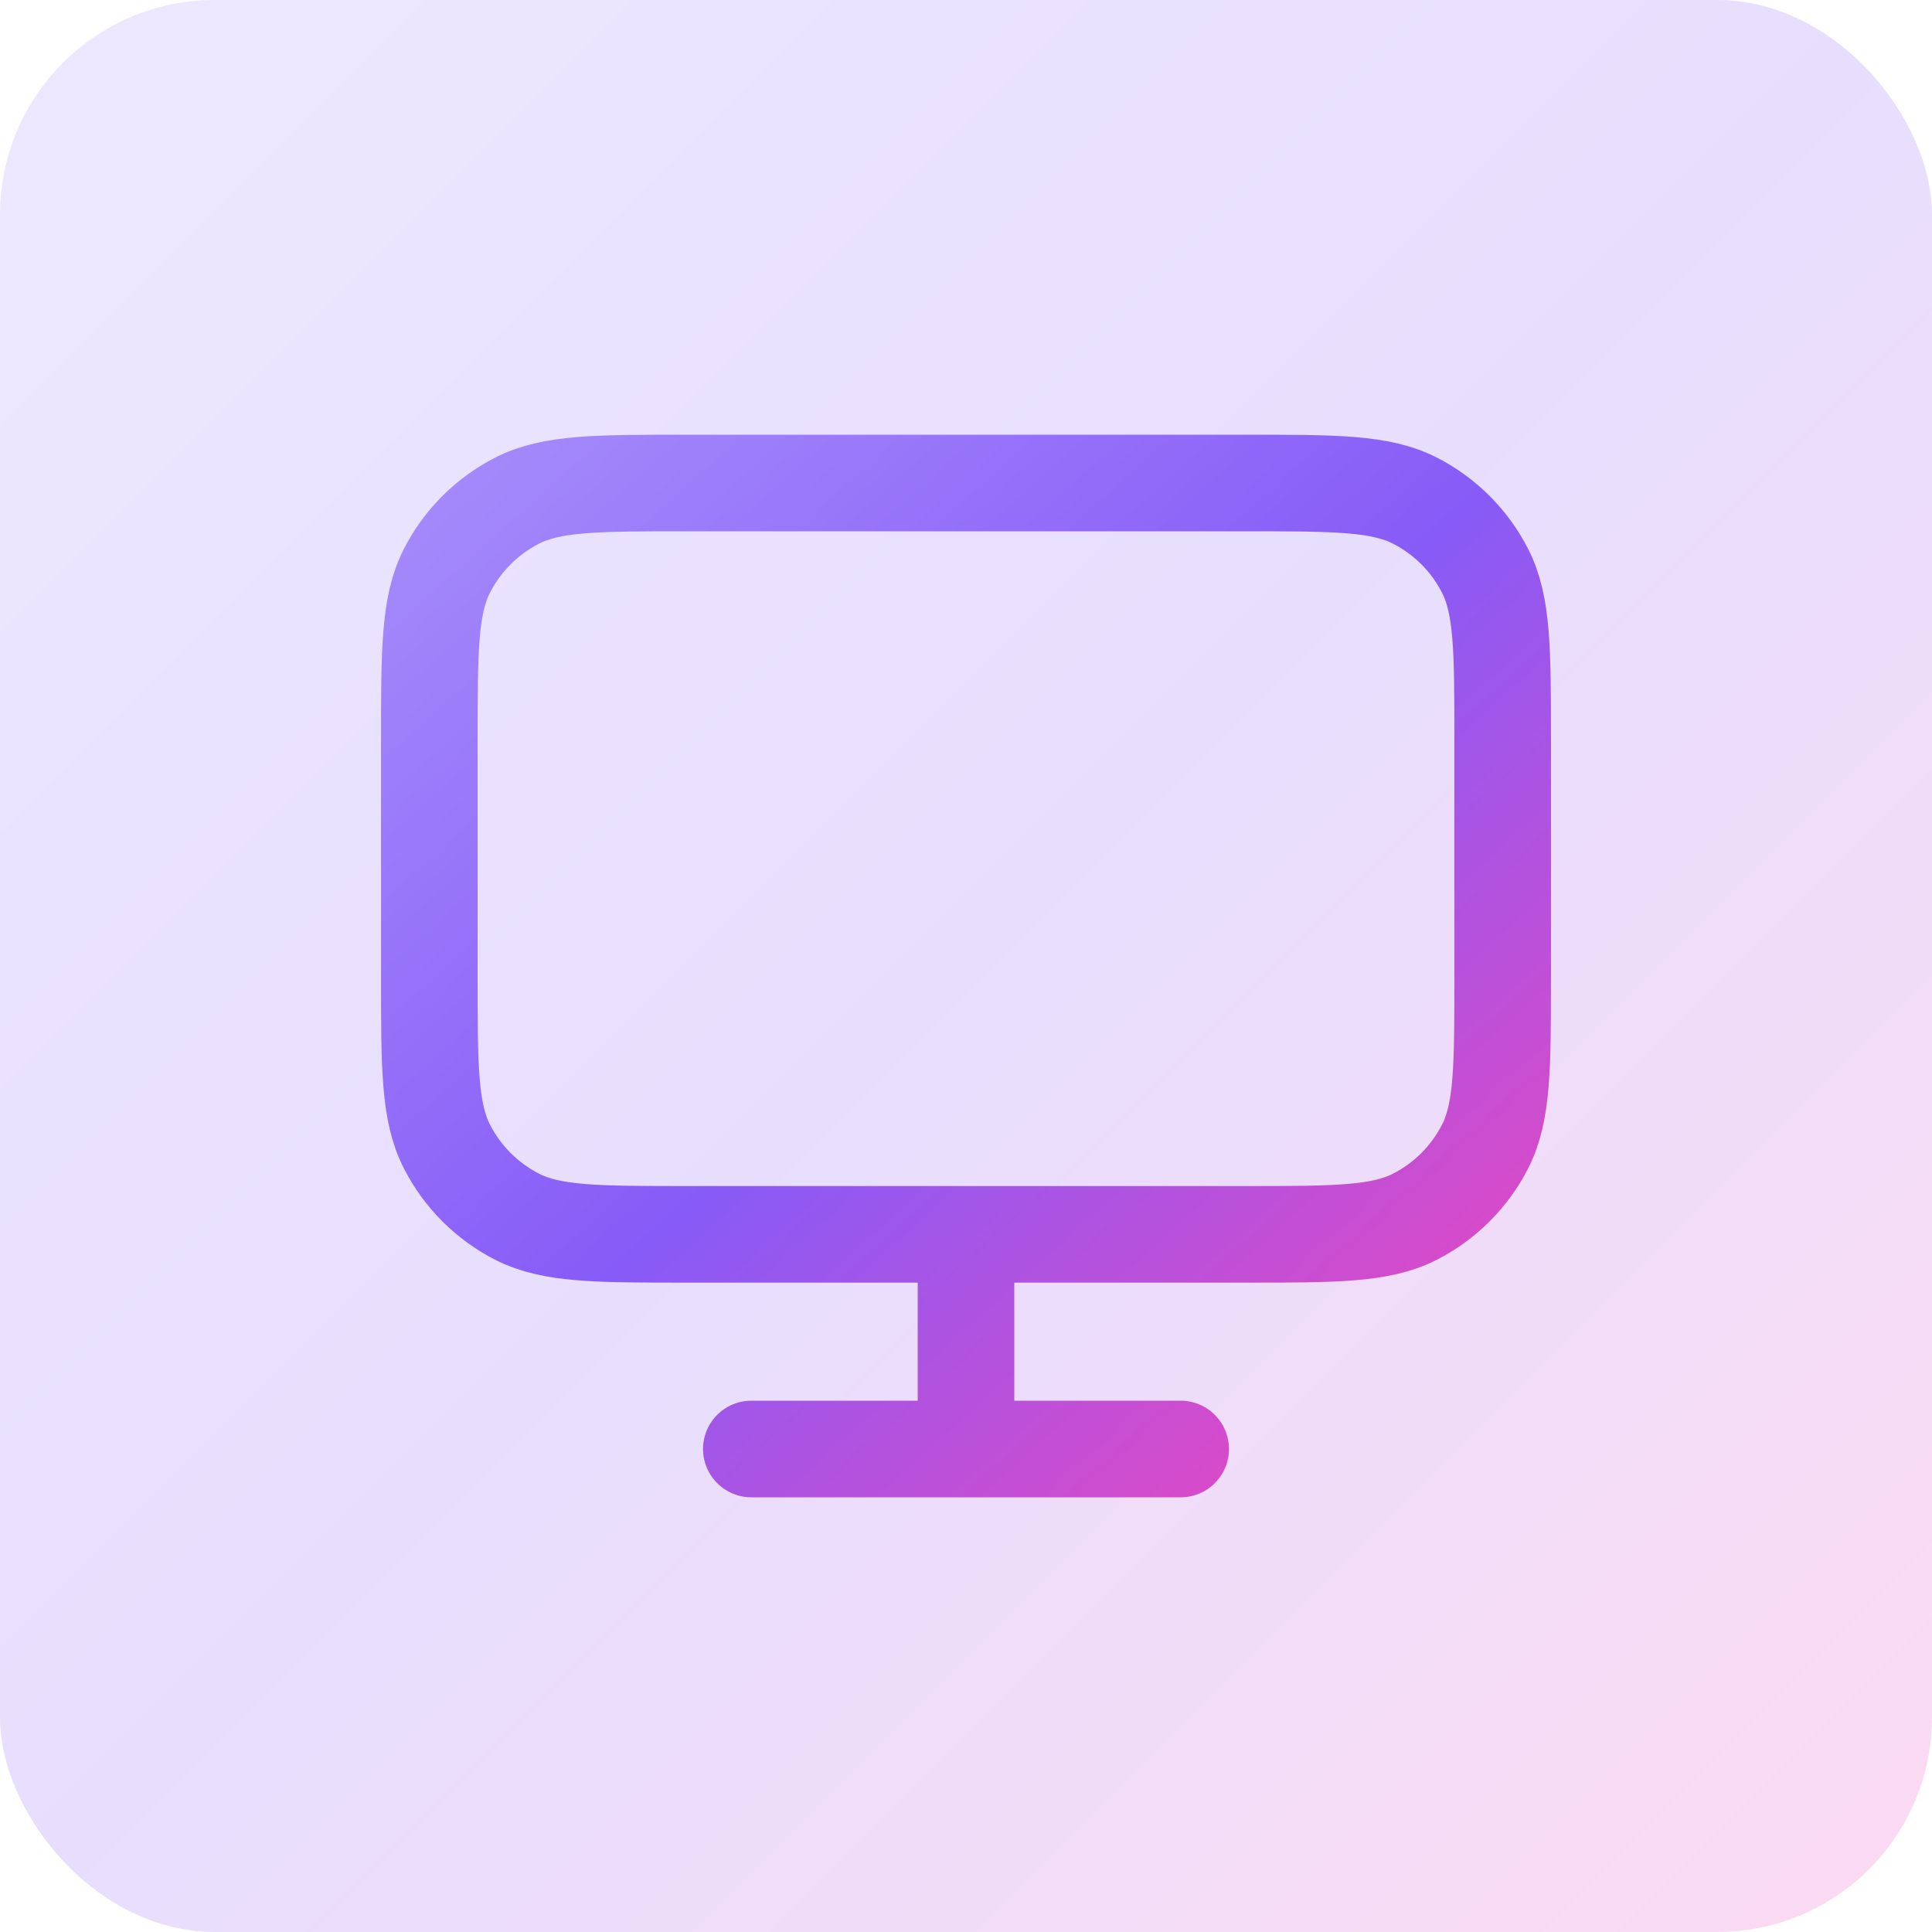
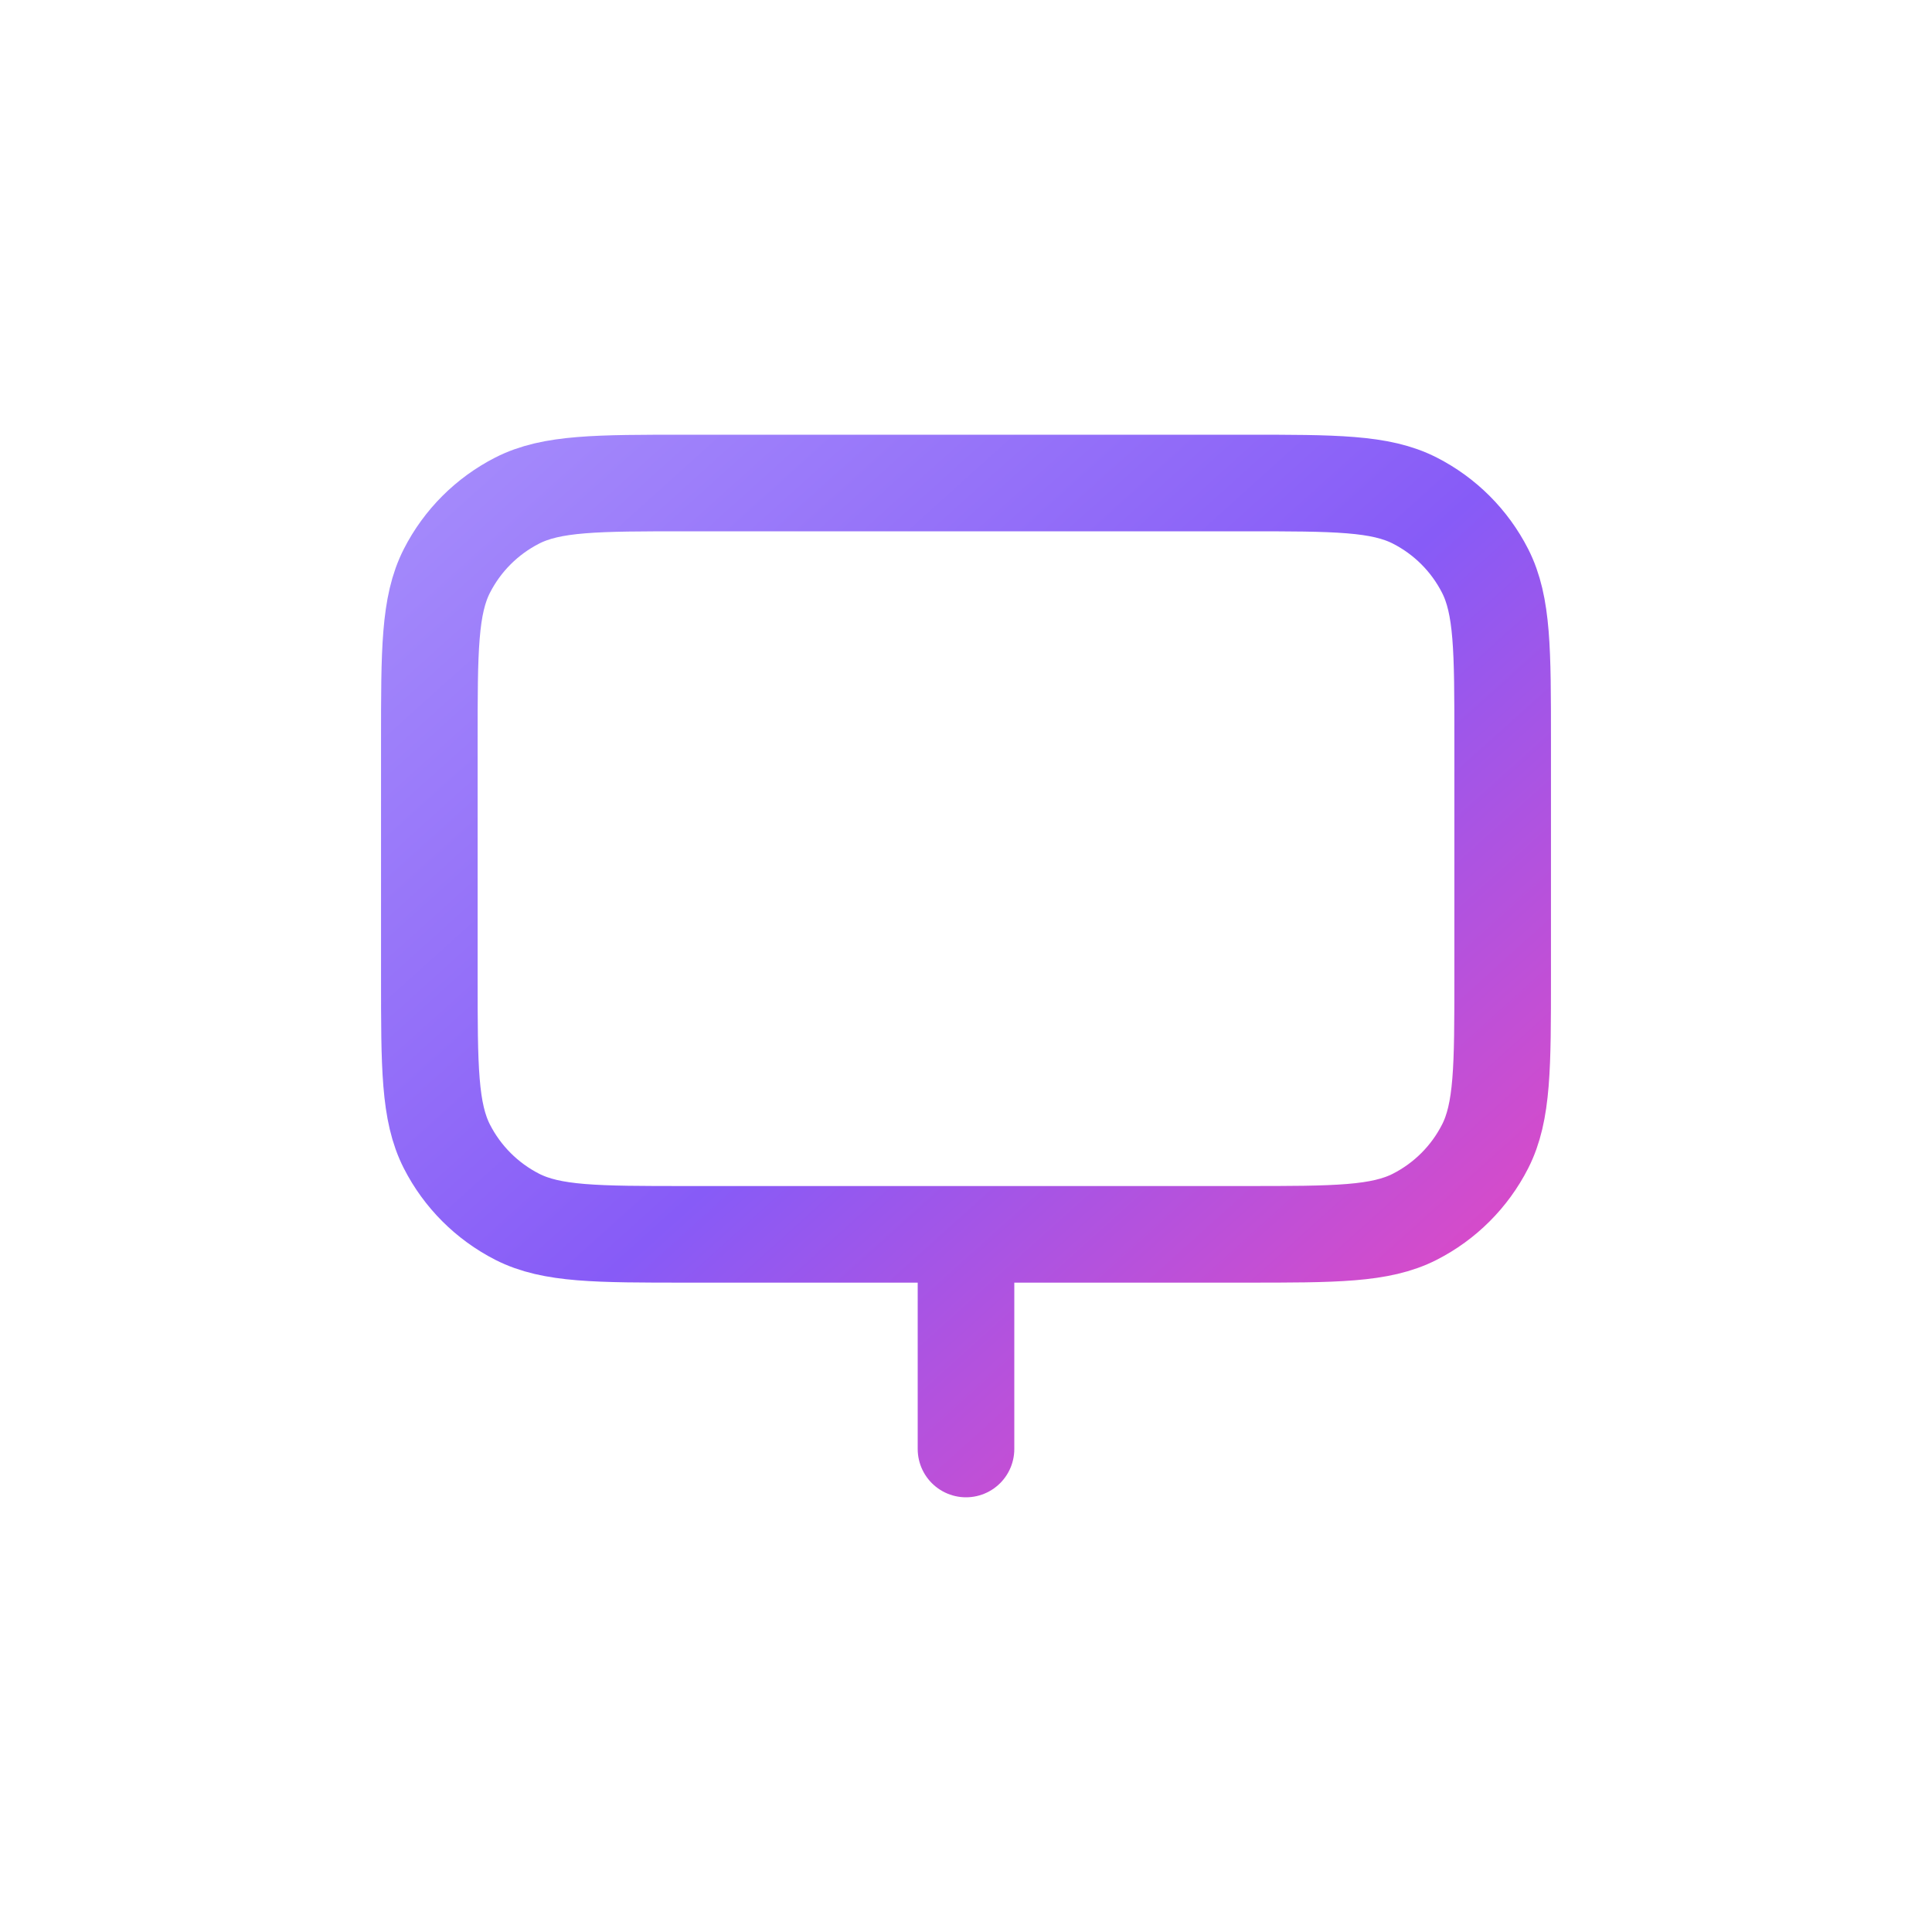
<svg xmlns="http://www.w3.org/2000/svg" width="36" height="36" viewBox="0 0 36 36" fill="none">
-   <rect width="36" height="36" rx="4" fill="url(#paint0_linear_5206_32676)" fill-opacity="0.2" />
-   <path d="M14 27H22M18 23V27M12.8 23H23.2C24.88 23 25.72 23 26.362 22.673C26.927 22.385 27.385 21.927 27.673 21.362C28 20.72 28 19.88 28 18.2V13.8C28 12.12 28 11.28 27.673 10.638C27.385 10.073 26.927 9.615 26.362 9.327C25.72 9 24.88 9 23.2 9H12.8C11.12 9 10.28 9 9.638 9.327C9.074 9.615 8.615 10.073 8.327 10.638C8 11.28 8 12.12 8 13.8V18.2C8 19.88 8 20.72 8.327 21.362C8.615 21.927 9.074 22.385 9.638 22.673C10.28 23 11.12 23 12.8 23Z" stroke="url(#paint1_linear_5206_32676)" stroke-width="1.8" stroke-linecap="round" stroke-linejoin="round" />
+   <path d="M14 27M18 23V27M12.8 23H23.2C24.88 23 25.72 23 26.362 22.673C26.927 22.385 27.385 21.927 27.673 21.362C28 20.72 28 19.88 28 18.2V13.8C28 12.12 28 11.28 27.673 10.638C27.385 10.073 26.927 9.615 26.362 9.327C25.72 9 24.88 9 23.2 9H12.8C11.12 9 10.28 9 9.638 9.327C9.074 9.615 8.615 10.073 8.327 10.638C8 11.28 8 12.12 8 13.8V18.2C8 19.88 8 20.72 8.327 21.362C8.615 21.927 9.074 22.385 9.638 22.673C10.28 23 11.12 23 12.8 23Z" stroke="url(#paint1_linear_5206_32676)" stroke-width="1.8" stroke-linecap="round" stroke-linejoin="round" />
  <defs>
    <linearGradient id="paint0_linear_5206_32676" x1="0" y1="0" x2="36" y2="36" gradientUnits="userSpaceOnUse">
      <stop stop-color="#A48AFB" />
      <stop offset="0.495" stop-color="#875BF7" />
      <stop offset="1" stop-color="#EE46BC" />
    </linearGradient>
    <linearGradient id="paint1_linear_5206_32676" x1="8" y1="9" x2="25.901" y2="28.89" gradientUnits="userSpaceOnUse">
      <stop stop-color="#A48AFB" />
      <stop offset="0.495" stop-color="#875BF7" />
      <stop offset="1" stop-color="#EE46BC" />
    </linearGradient>
  </defs>
</svg>